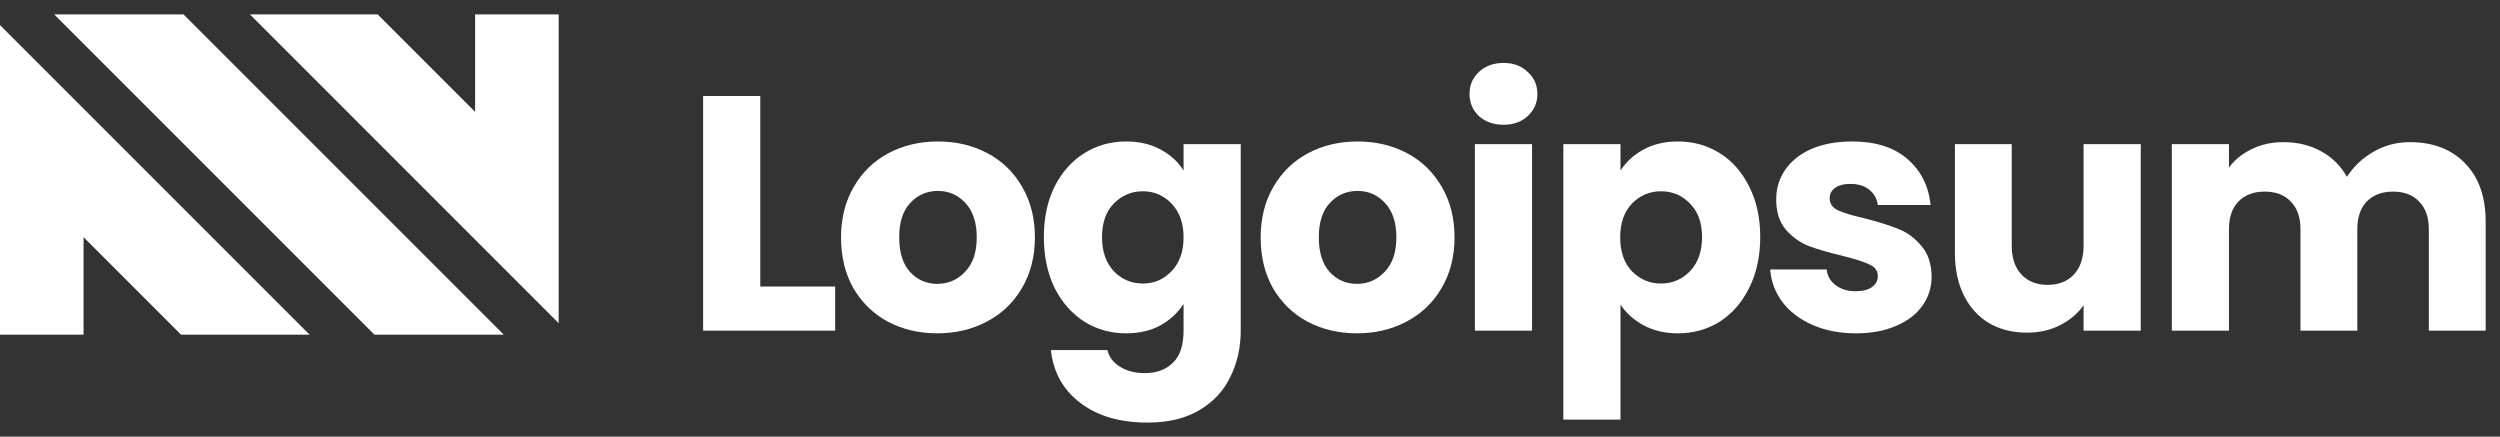
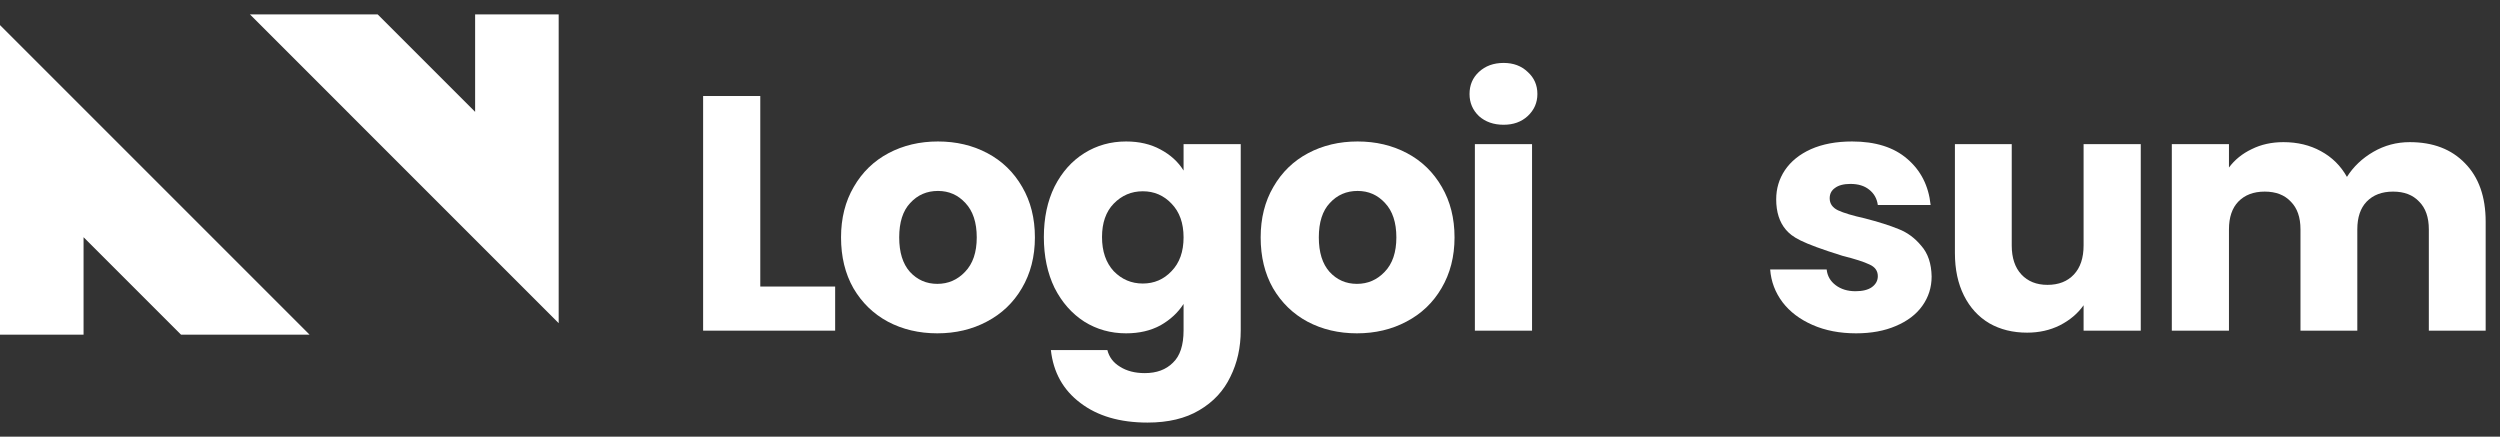
<svg xmlns="http://www.w3.org/2000/svg" width="229" height="40" viewBox="0 0 229 40" fill="none">
  <rect x="0" y="0" width="229" height="40" fill="#333333" stroke="none" />
-   <path d="M34.303 30.658H46.147L16.806 1.316H4.961L34.303 30.658Z" fill="white" />
  <path d="M22.891 1.316L51.175 29.601V1.316H43.521V10.246L34.591 1.316L22.891 1.316Z" fill="white" />
  <path d="M0 2.299V30.658H7.654V21.728L16.584 30.658H28.359L0 2.299Z" fill="white" />
  <path d="M69.642 26.247H76.5V30.288H64.406V8.795H69.642V26.247Z" fill="white" />
  <path d="M85.857 30.533C84.183 30.533 82.672 30.176 81.325 29.462C79.999 28.747 78.948 27.727 78.172 26.4C77.417 25.073 77.039 23.522 77.039 21.746C77.039 19.991 77.427 18.45 78.203 17.123C78.978 15.776 80.04 14.745 81.387 14.031C82.734 13.316 84.244 12.959 85.918 12.959C87.592 12.959 89.102 13.316 90.449 14.031C91.796 14.745 92.858 15.776 93.634 17.123C94.409 18.45 94.797 19.991 94.797 21.746C94.797 23.502 94.399 25.053 93.603 26.4C92.827 27.727 91.756 28.747 90.388 29.462C89.041 30.176 87.531 30.533 85.857 30.533ZM85.857 26.002C86.857 26.002 87.704 25.634 88.398 24.9C89.112 24.165 89.47 23.114 89.47 21.746C89.47 20.378 89.123 19.327 88.429 18.593C87.755 17.858 86.918 17.49 85.918 17.49C84.897 17.49 84.05 17.858 83.377 18.593C82.703 19.307 82.367 20.358 82.367 21.746C82.367 23.114 82.693 24.165 83.346 24.9C84.02 25.634 84.857 26.002 85.857 26.002Z" fill="white" />
  <path d="M103.149 12.959C104.353 12.959 105.405 13.204 106.303 13.694C107.221 14.184 107.925 14.827 108.415 15.623V13.204H113.651V30.258C113.651 31.829 113.334 33.248 112.702 34.514C112.089 35.799 111.14 36.82 109.854 37.575C108.589 38.331 107.007 38.708 105.109 38.708C102.577 38.708 100.526 38.106 98.954 36.902C97.383 35.718 96.485 34.105 96.26 32.064H101.435C101.598 32.717 101.986 33.228 102.598 33.595C103.21 33.983 103.965 34.177 104.864 34.177C105.945 34.177 106.803 33.861 107.436 33.228C108.089 32.615 108.415 31.625 108.415 30.258V27.839C107.905 28.635 107.201 29.288 106.303 29.799C105.405 30.288 104.353 30.533 103.149 30.533C101.741 30.533 100.465 30.176 99.322 29.462C98.179 28.727 97.27 27.696 96.597 26.369C95.944 25.022 95.617 23.471 95.617 21.716C95.617 19.96 95.944 18.419 96.597 17.092C97.27 15.766 98.179 14.745 99.322 14.031C100.465 13.316 101.741 12.959 103.149 12.959ZM108.415 21.746C108.415 20.44 108.048 19.409 107.313 18.654C106.599 17.898 105.721 17.521 104.68 17.521C103.639 17.521 102.751 17.898 102.016 18.654C101.302 19.389 100.945 20.409 100.945 21.716C100.945 23.022 101.302 24.063 102.016 24.838C102.751 25.594 103.639 25.971 104.68 25.971C105.721 25.971 106.599 25.594 107.313 24.838C108.048 24.083 108.415 23.052 108.415 21.746Z" fill="white" />
  <path d="M124.294 30.533C122.621 30.533 121.11 30.176 119.763 29.462C118.436 28.747 117.385 27.727 116.609 26.4C115.854 25.073 115.477 23.522 115.477 21.746C115.477 19.991 115.864 18.45 116.64 17.123C117.416 15.776 118.477 14.745 119.824 14.031C121.171 13.316 122.682 12.959 124.356 12.959C126.029 12.959 127.54 13.316 128.887 14.031C130.234 14.745 131.296 15.776 132.071 17.123C132.847 18.45 133.235 19.991 133.235 21.746C133.235 23.502 132.837 25.053 132.041 26.4C131.265 27.727 130.193 28.747 128.826 29.462C127.478 30.176 125.968 30.533 124.294 30.533ZM124.294 26.002C125.294 26.002 126.142 25.634 126.836 24.9C127.55 24.165 127.907 23.114 127.907 21.746C127.907 20.378 127.56 19.327 126.866 18.593C126.193 17.858 125.356 17.49 124.356 17.49C123.335 17.49 122.488 17.858 121.814 18.593C121.141 19.307 120.804 20.358 120.804 21.746C120.804 23.114 121.131 24.165 121.784 24.9C122.457 25.634 123.294 26.002 124.294 26.002Z" fill="white" />
  <path d="M137.732 11.428C136.814 11.428 136.059 11.162 135.467 10.632C134.895 10.081 134.609 9.407 134.609 8.611C134.609 7.795 134.895 7.121 135.467 6.59C136.059 6.039 136.814 5.764 137.732 5.764C138.63 5.764 139.365 6.039 139.937 6.59C140.529 7.121 140.825 7.795 140.825 8.611C140.825 9.407 140.529 10.081 139.937 10.632C139.365 11.162 138.63 11.428 137.732 11.428ZM140.335 13.204V30.288H135.099V13.204H140.335Z" fill="white" />
-   <path d="M148.438 15.623C148.949 14.827 149.653 14.184 150.551 13.694C151.449 13.204 152.501 12.959 153.705 12.959C155.114 12.959 156.389 13.316 157.532 14.031C158.675 14.745 159.573 15.766 160.227 17.092C160.901 18.419 161.237 19.96 161.237 21.716C161.237 23.471 160.901 25.022 160.227 26.369C159.573 27.696 158.675 28.727 157.532 29.462C156.389 30.176 155.114 30.533 153.705 30.533C152.521 30.533 151.469 30.288 150.551 29.799C149.653 29.309 148.949 28.676 148.438 27.9V38.433H143.203V13.204H148.438V15.623ZM155.909 21.716C155.909 20.409 155.542 19.389 154.807 18.654C154.093 17.898 153.204 17.521 152.144 17.521C151.102 17.521 150.215 17.898 149.48 18.654C148.766 19.409 148.409 20.44 148.409 21.746C148.409 23.052 148.766 24.083 149.48 24.838C150.215 25.594 151.102 25.971 152.144 25.971C153.185 25.971 154.072 25.594 154.807 24.838C155.542 24.063 155.909 23.022 155.909 21.716Z" fill="white" />
-   <path d="M170.017 30.533C168.526 30.533 167.2 30.278 166.037 29.768C164.873 29.258 163.954 28.564 163.282 27.686C162.608 26.788 162.23 25.788 162.148 24.685H167.323C167.384 25.277 167.66 25.757 168.15 26.125C168.639 26.492 169.242 26.676 169.956 26.676C170.609 26.676 171.108 26.553 171.457 26.308C171.824 26.043 172.008 25.706 172.008 25.298C172.008 24.808 171.751 24.451 171.242 24.226C170.731 23.981 169.904 23.716 168.762 23.43C167.537 23.144 166.516 22.848 165.7 22.542C164.883 22.216 164.18 21.716 163.587 21.042C162.996 20.348 162.7 19.419 162.7 18.256C162.7 17.276 162.965 16.388 163.495 15.592C164.046 14.776 164.843 14.133 165.883 13.663C166.945 13.194 168.2 12.959 169.649 12.959C171.793 12.959 173.477 13.49 174.701 14.551C175.947 15.613 176.661 17.021 176.845 18.776H172.008C171.925 18.184 171.66 17.715 171.211 17.368C170.783 17.021 170.211 16.847 169.497 16.847C168.885 16.847 168.415 16.97 168.088 17.215C167.762 17.439 167.599 17.756 167.599 18.164C167.599 18.654 167.854 19.021 168.363 19.266C168.894 19.511 169.711 19.756 170.814 20.001C172.079 20.328 173.11 20.654 173.905 20.981C174.701 21.287 175.396 21.797 175.987 22.512C176.6 23.206 176.916 24.145 176.937 25.328C176.937 26.329 176.651 27.227 176.079 28.023C175.528 28.798 174.722 29.411 173.661 29.86C172.62 30.309 171.405 30.533 170.017 30.533Z" fill="white" />
+   <path d="M170.017 30.533C168.526 30.533 167.2 30.278 166.037 29.768C164.873 29.258 163.954 28.564 163.282 27.686C162.608 26.788 162.23 25.788 162.148 24.685H167.323C167.384 25.277 167.66 25.757 168.15 26.125C168.639 26.492 169.242 26.676 169.956 26.676C170.609 26.676 171.108 26.553 171.457 26.308C171.824 26.043 172.008 25.706 172.008 25.298C172.008 24.808 171.751 24.451 171.242 24.226C170.731 23.981 169.904 23.716 168.762 23.43C164.883 22.216 164.18 21.716 163.587 21.042C162.996 20.348 162.7 19.419 162.7 18.256C162.7 17.276 162.965 16.388 163.495 15.592C164.046 14.776 164.843 14.133 165.883 13.663C166.945 13.194 168.2 12.959 169.649 12.959C171.793 12.959 173.477 13.49 174.701 14.551C175.947 15.613 176.661 17.021 176.845 18.776H172.008C171.925 18.184 171.66 17.715 171.211 17.368C170.783 17.021 170.211 16.847 169.497 16.847C168.885 16.847 168.415 16.97 168.088 17.215C167.762 17.439 167.599 17.756 167.599 18.164C167.599 18.654 167.854 19.021 168.363 19.266C168.894 19.511 169.711 19.756 170.814 20.001C172.079 20.328 173.11 20.654 173.905 20.981C174.701 21.287 175.396 21.797 175.987 22.512C176.6 23.206 176.916 24.145 176.937 25.328C176.937 26.329 176.651 27.227 176.079 28.023C175.528 28.798 174.722 29.411 173.661 29.86C172.62 30.309 171.405 30.533 170.017 30.533Z" fill="white" />
  <path d="M196.093 13.203V30.288H190.857V27.961C190.327 28.716 189.602 29.328 188.684 29.798C187.786 30.247 186.786 30.471 185.684 30.471C184.377 30.471 183.223 30.186 182.223 29.614C181.223 29.022 180.448 28.175 179.897 27.073C179.346 25.971 179.07 24.674 179.07 23.184V13.203H184.275V22.48C184.275 23.623 184.571 24.511 185.162 25.144C185.755 25.777 186.55 26.093 187.55 26.093C188.571 26.093 189.377 25.777 189.97 25.144C190.562 24.511 190.857 23.623 190.857 22.48V13.203H196.093Z" fill="white" />
  <path d="M220.736 13.02C222.859 13.02 224.543 13.662 225.788 14.948C227.055 16.234 227.687 18.02 227.687 20.306V30.288H222.481V21.011C222.481 19.908 222.186 19.061 221.594 18.469C221.022 17.857 220.226 17.551 219.206 17.551C218.185 17.551 217.379 17.857 216.786 18.469C216.216 19.061 215.93 19.908 215.93 21.011V30.288H210.724V21.011C210.724 19.908 210.429 19.061 209.837 18.469C209.265 17.857 208.469 17.551 207.449 17.551C206.428 17.551 205.622 17.857 205.029 18.469C204.459 19.061 204.173 19.908 204.173 21.011V30.288H198.938V13.203H204.173V15.346C204.703 14.632 205.397 14.071 206.255 13.662C207.112 13.234 208.081 13.02 209.163 13.02C210.449 13.02 211.592 13.295 212.592 13.846C213.613 14.397 214.409 15.183 214.98 16.204C215.573 15.265 216.379 14.499 217.4 13.907C218.42 13.316 219.533 13.02 220.736 13.02Z" fill="white" />
</svg>